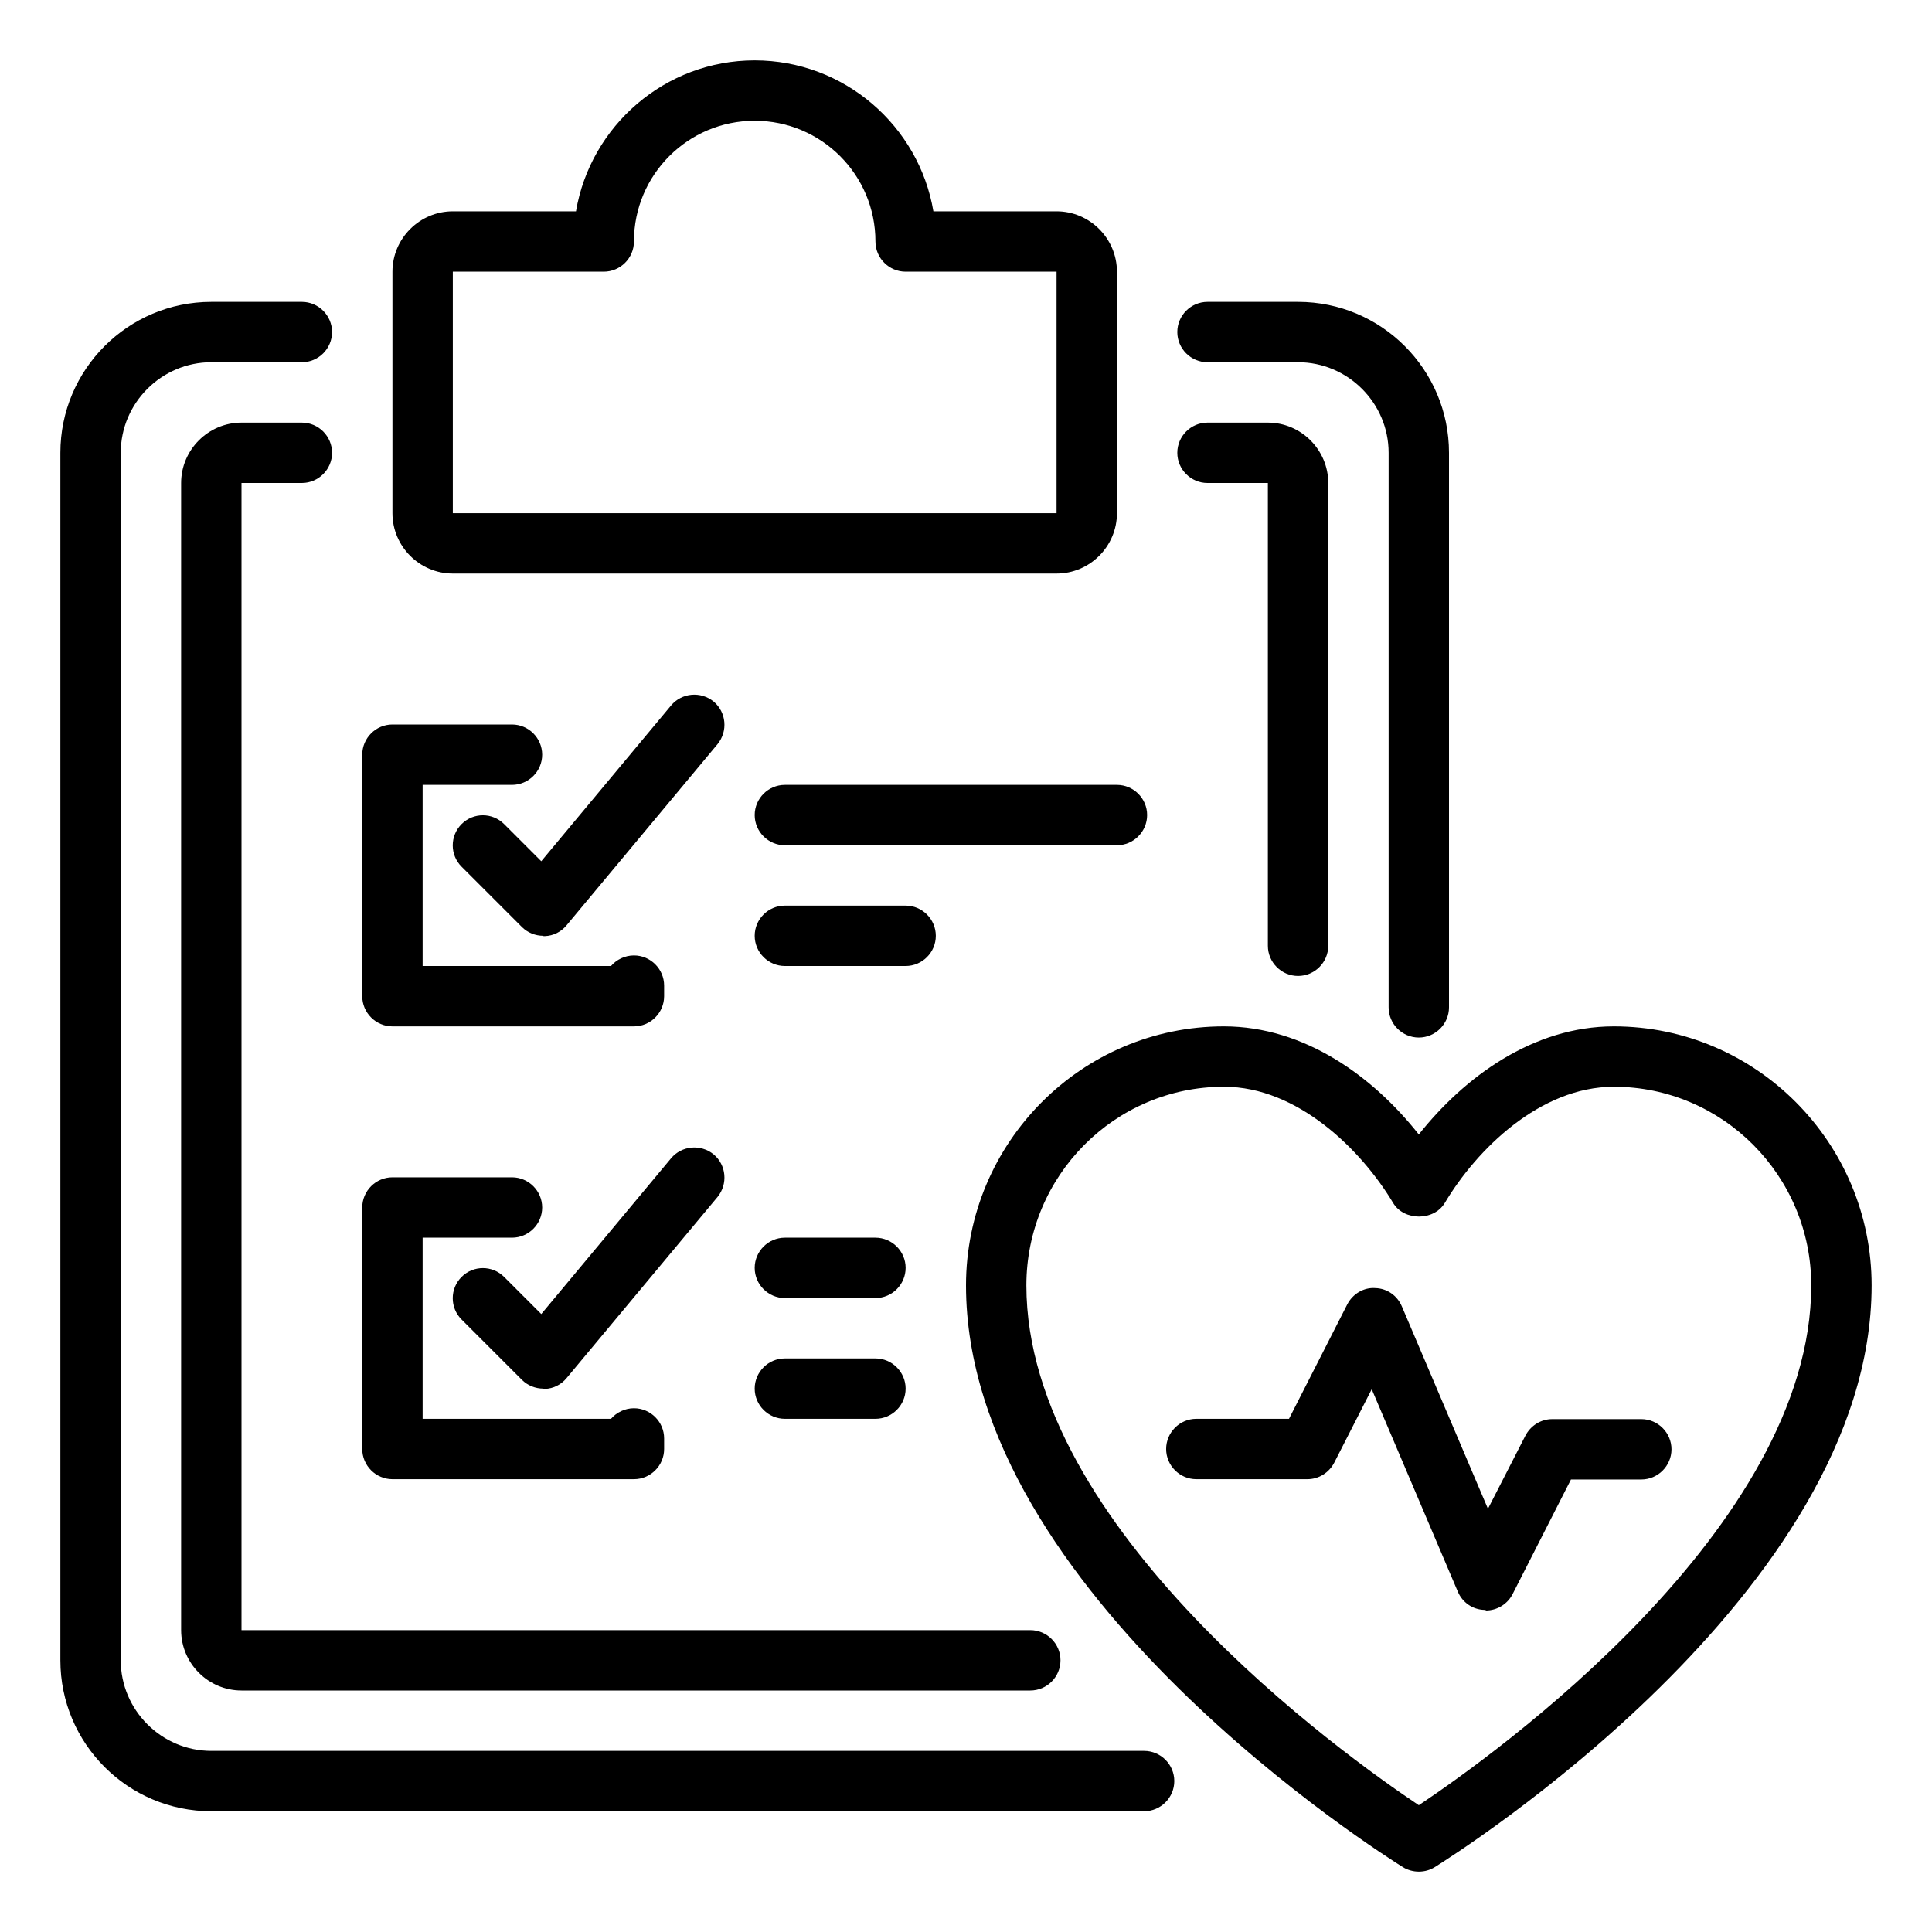
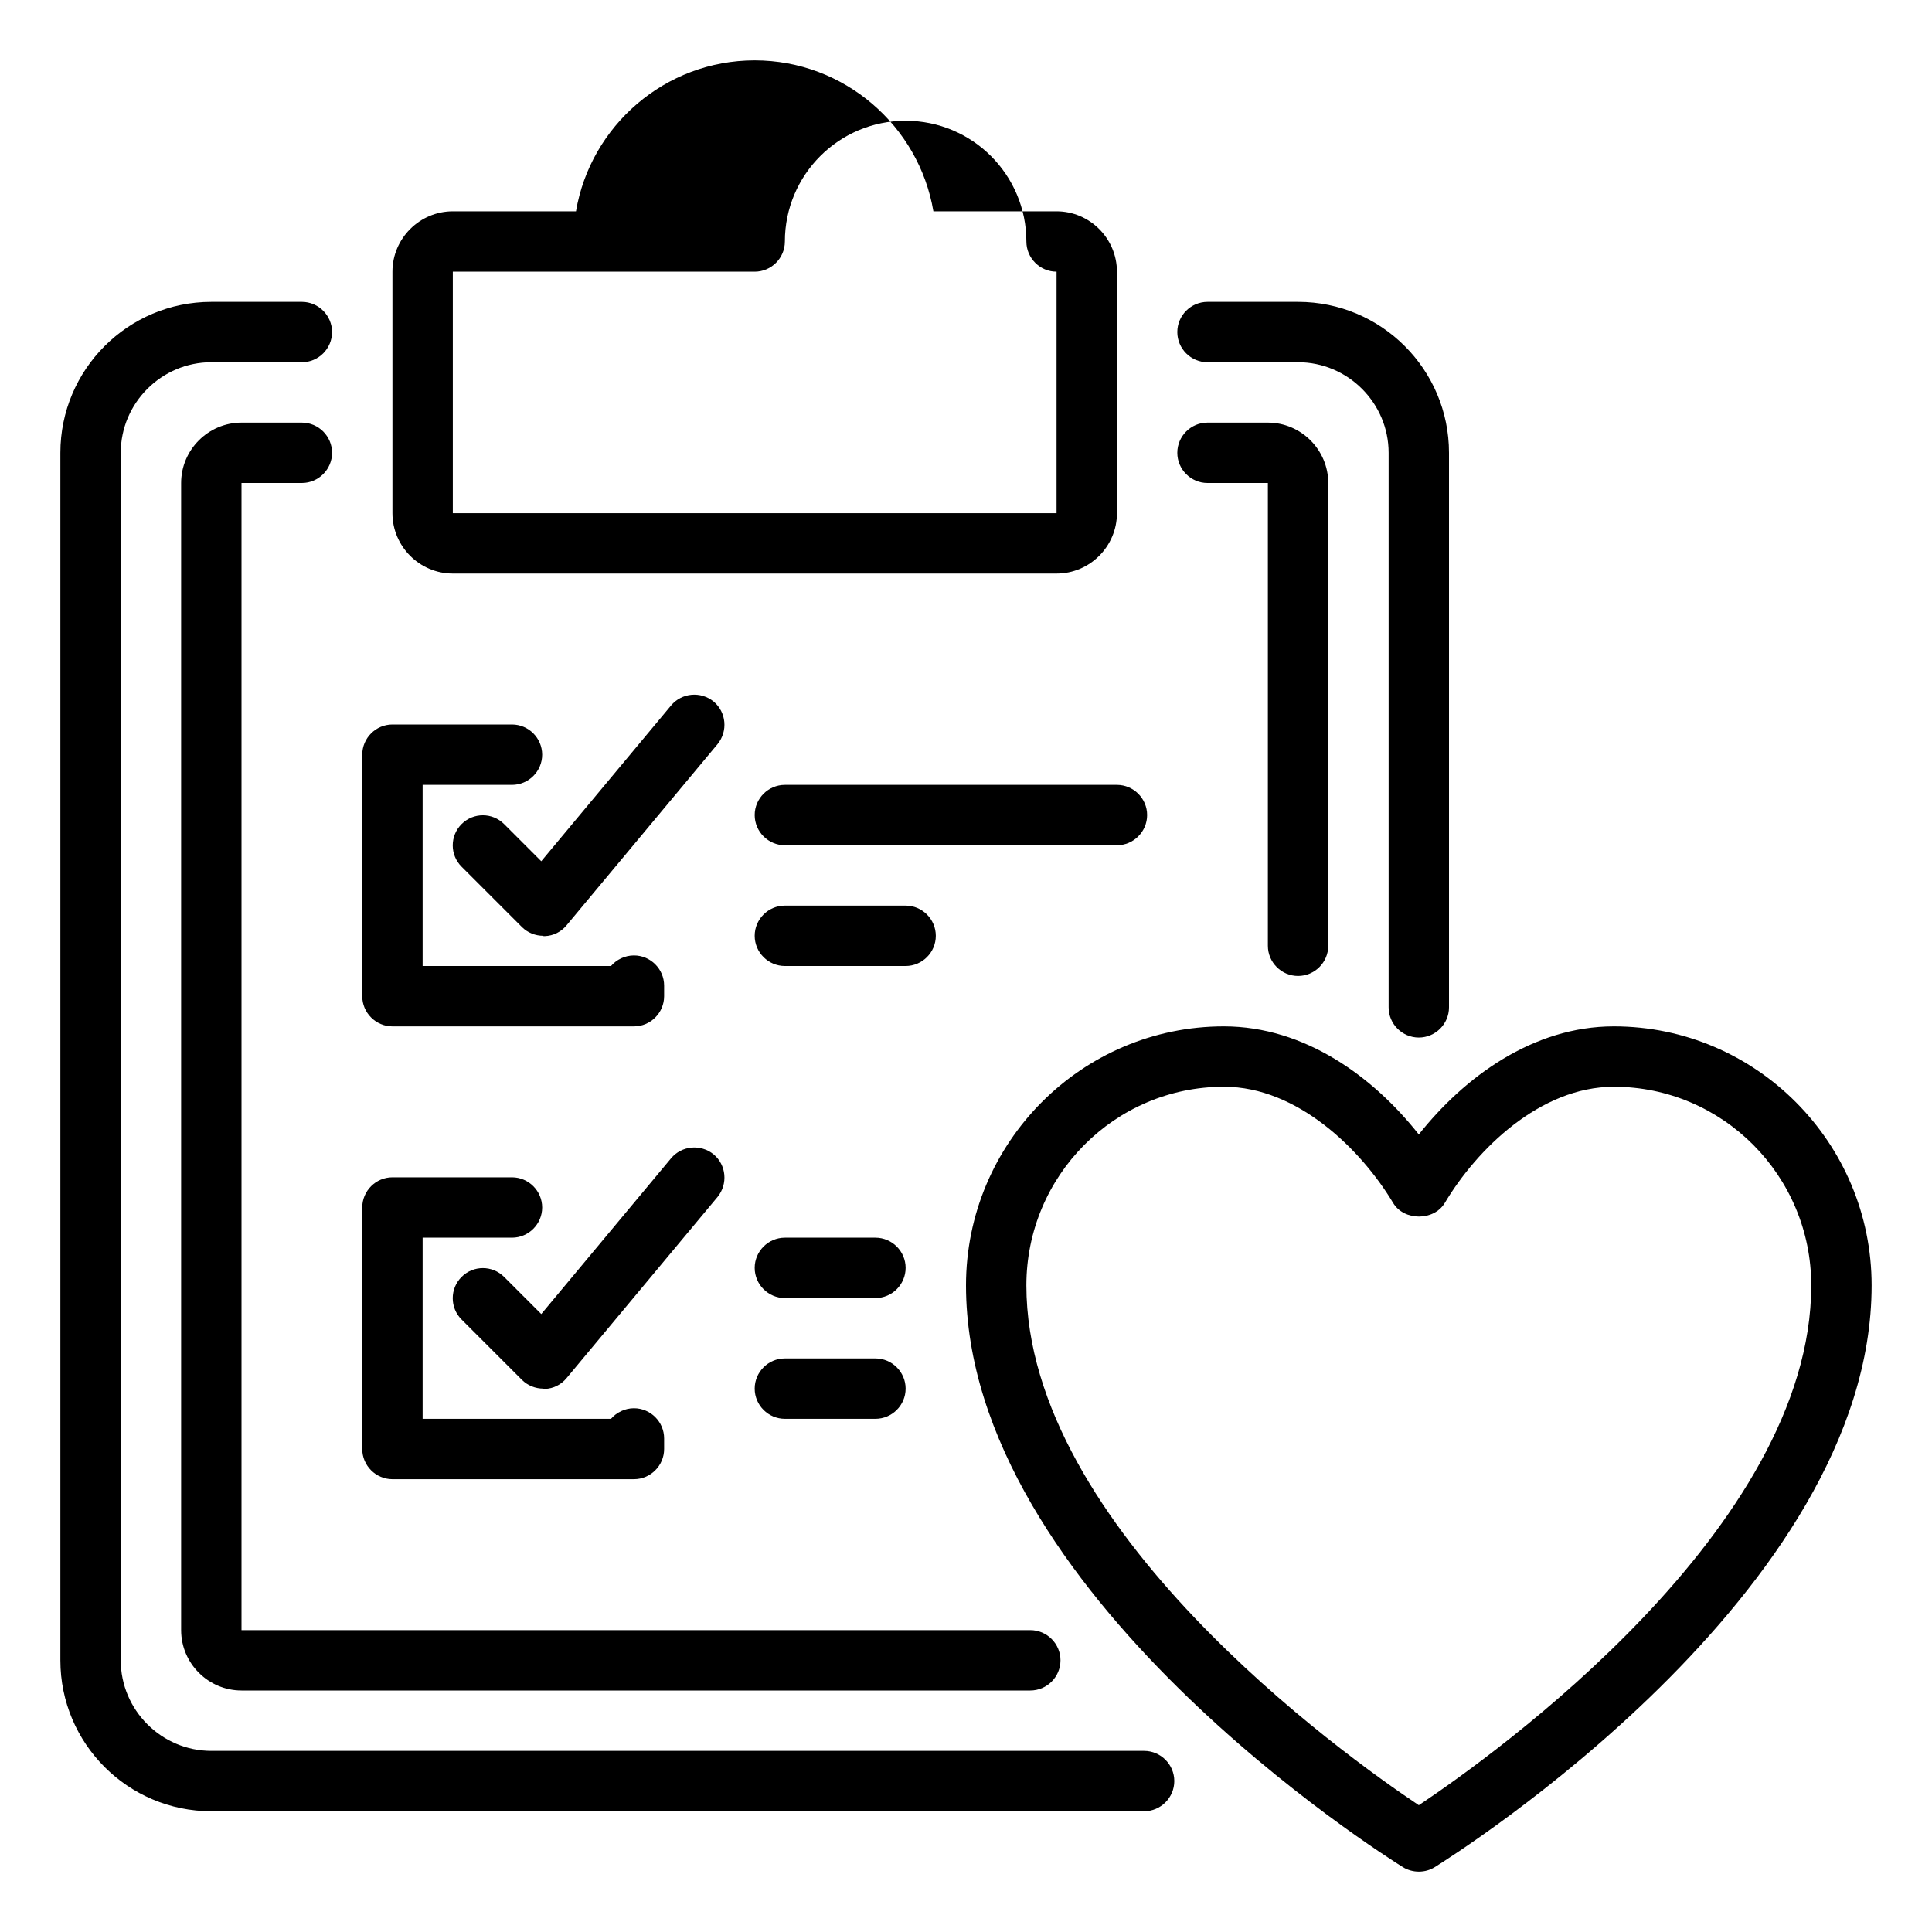
<svg xmlns="http://www.w3.org/2000/svg" id="Health_Screening" viewBox="0 0 64 64" data-name="Health Screening">
-   <path d="m35 19h-20c-1.1 0-2-.9-2-2v-8c0-1.1.9-2 2-2h4.08c.48-2.83 2.95-5 5.92-5s5.44 2.17 5.92 5h4.08c1.1 0 2 .9 2 2v8c0 1.1-.9 2-2 2zm-20-10v8h20v-8h-5c-.55 0-1-.45-1-1 0-2.21-1.79-4-4-4s-4 1.79-4 4c0 .55-.45 1-1 1z" />
+   <path d="m35 19h-20c-1.1 0-2-.9-2-2v-8c0-1.1.9-2 2-2h4.08c.48-2.83 2.95-5 5.92-5s5.44 2.17 5.92 5h4.08c1.1 0 2 .9 2 2v8c0 1.1-.9 2-2 2zm-20-10v8h20v-8c-.55 0-1-.45-1-1 0-2.21-1.79-4-4-4s-4 1.79-4 4c0 .55-.45 1-1 1z" />
  <path d="m37.9 60h-30.9c-2.76 0-5-2.24-5-5v-40c0-2.76 2.24-5 5-5h3c.55 0 1 .45 1 1s-.45 1-1 1h-3c-1.65 0-3 1.35-3 3v40c0 1.65 1.35 3 3 3h30.9c.55 0 1 .45 1 1s-.45 1-1 1z" />
  <path d="m47 34.37c-.55 0-1-.45-1-1v-18.37c0-1.65-1.35-3-3-3h-3c-.55 0-1-.45-1-1s.45-1 1-1h3c2.76 0 5 2.24 5 5v18.37c0 .55-.45 1-1 1z" />
  <path d="m34.13 56h-26.13c-1.1 0-2-.9-2-2v-38c0-1.1.9-2 2-2h2c.55 0 1 .45 1 1s-.45 1-1 1h-2v38h26.13c.55 0 1 .45 1 1s-.45 1-1 1z" />
  <path d="m43 32.33c-.55 0-1-.45-1-1v-15.33h-2c-.55 0-1-.45-1-1s.45-1 1-1h2c1.1 0 2 .9 2 2v15.33c0 .55-.45 1-1 1z" />
  <path d="m21 34h-8c-.55 0-1-.45-1-1v-8c0-.55.45-1 1-1h3.96c.55 0 1 .45 1 1s-.45 1-1 1h-2.96v6h6.24c.18-.21.46-.35.76-.35.55 0 1 .45 1 1v.35c0 .55-.45 1-1 1z" />
  <path d="m18 31c-.26 0-.52-.1-.71-.29l-2-2c-.39-.39-.39-1.02 0-1.41s1.02-.39 1.41 0l1.23 1.23 4.3-5.16c.35-.42.98-.48 1.41-.13.42.35.48.98.13 1.41l-5 6c-.18.22-.44.35-.72.36-.02 0-.03 0-.05 0z" />
  <path d="m21 49h-8c-.55 0-1-.45-1-1v-8c0-.55.45-1 1-1h3.96c.55 0 1 .45 1 1s-.45 1-1 1h-2.96v6h6.24c.18-.21.46-.35.76-.35.55 0 1 .45 1 1v.35c0 .55-.45 1-1 1z" />
  <path d="m18 46c-.26 0-.52-.1-.71-.29l-2-2c-.39-.39-.39-1.02 0-1.41s1.02-.39 1.41 0l1.23 1.23 4.3-5.16c.35-.42.98-.48 1.41-.13.42.35.48.98.13 1.41l-5 6c-.18.22-.44.35-.72.36-.02 0-.03 0-.05 0z" />
  <path d="m37 28h-11c-.55 0-1-.45-1-1s.45-1 1-1h11c.55 0 1 .45 1 1s-.45 1-1 1z" />
  <path d="m30 32h-4c-.55 0-1-.45-1-1s.45-1 1-1h4c.55 0 1 .45 1 1s-.45 1-1 1z" />
  <path d="m29 43h-3c-.55 0-1-.45-1-1s.45-1 1-1h3c.55 0 1 .45 1 1s-.45 1-1 1z" />
  <path d="m29 47h-3c-.55 0-1-.45-1-1s.45-1 1-1h3c.55 0 1 .45 1 1s-.45 1-1 1z" />
  <path d="m47 62c-.18 0-.37-.05-.53-.15-.59-.37-14.47-9.08-14.47-19.27 0-4.73 3.83-8.58 8.54-8.58 2.69 0 4.96 1.68 6.46 3.58 1.5-1.89 3.77-3.58 6.46-3.58 4.71 0 8.54 3.85 8.54 8.58 0 10.19-13.88 18.9-14.47 19.27-.16.1-.34.15-.53.15zm-6.46-26c-3.61 0-6.54 2.95-6.54 6.58 0 8.04 10.5 15.55 13 17.22 2.5-1.67 13-9.18 13-17.22 0-3.63-2.93-6.58-6.54-6.58-2.44 0-4.54 2.07-5.6 3.85-.36.6-1.35.6-1.71 0-1.06-1.77-3.17-3.85-5.6-3.85z" />
-   <path d="m49.21 53.33s-.02 0-.04 0c-.39-.01-.73-.25-.88-.61l-2.85-6.7-1.24 2.43c-.17.33-.51.55-.89.55h-3.68c-.55 0-1-.45-1-1s.45-1 1-1h3.07l1.93-3.79c.18-.35.55-.57.93-.54.39.01.73.25.88.61l2.85 6.7 1.24-2.42c.17-.33.51-.55.89-.55h2.95c.55 0 1 .45 1 1s-.45 1-1 1h-2.33l-1.93 3.79c-.17.34-.52.55-.89.55z" />
</svg>